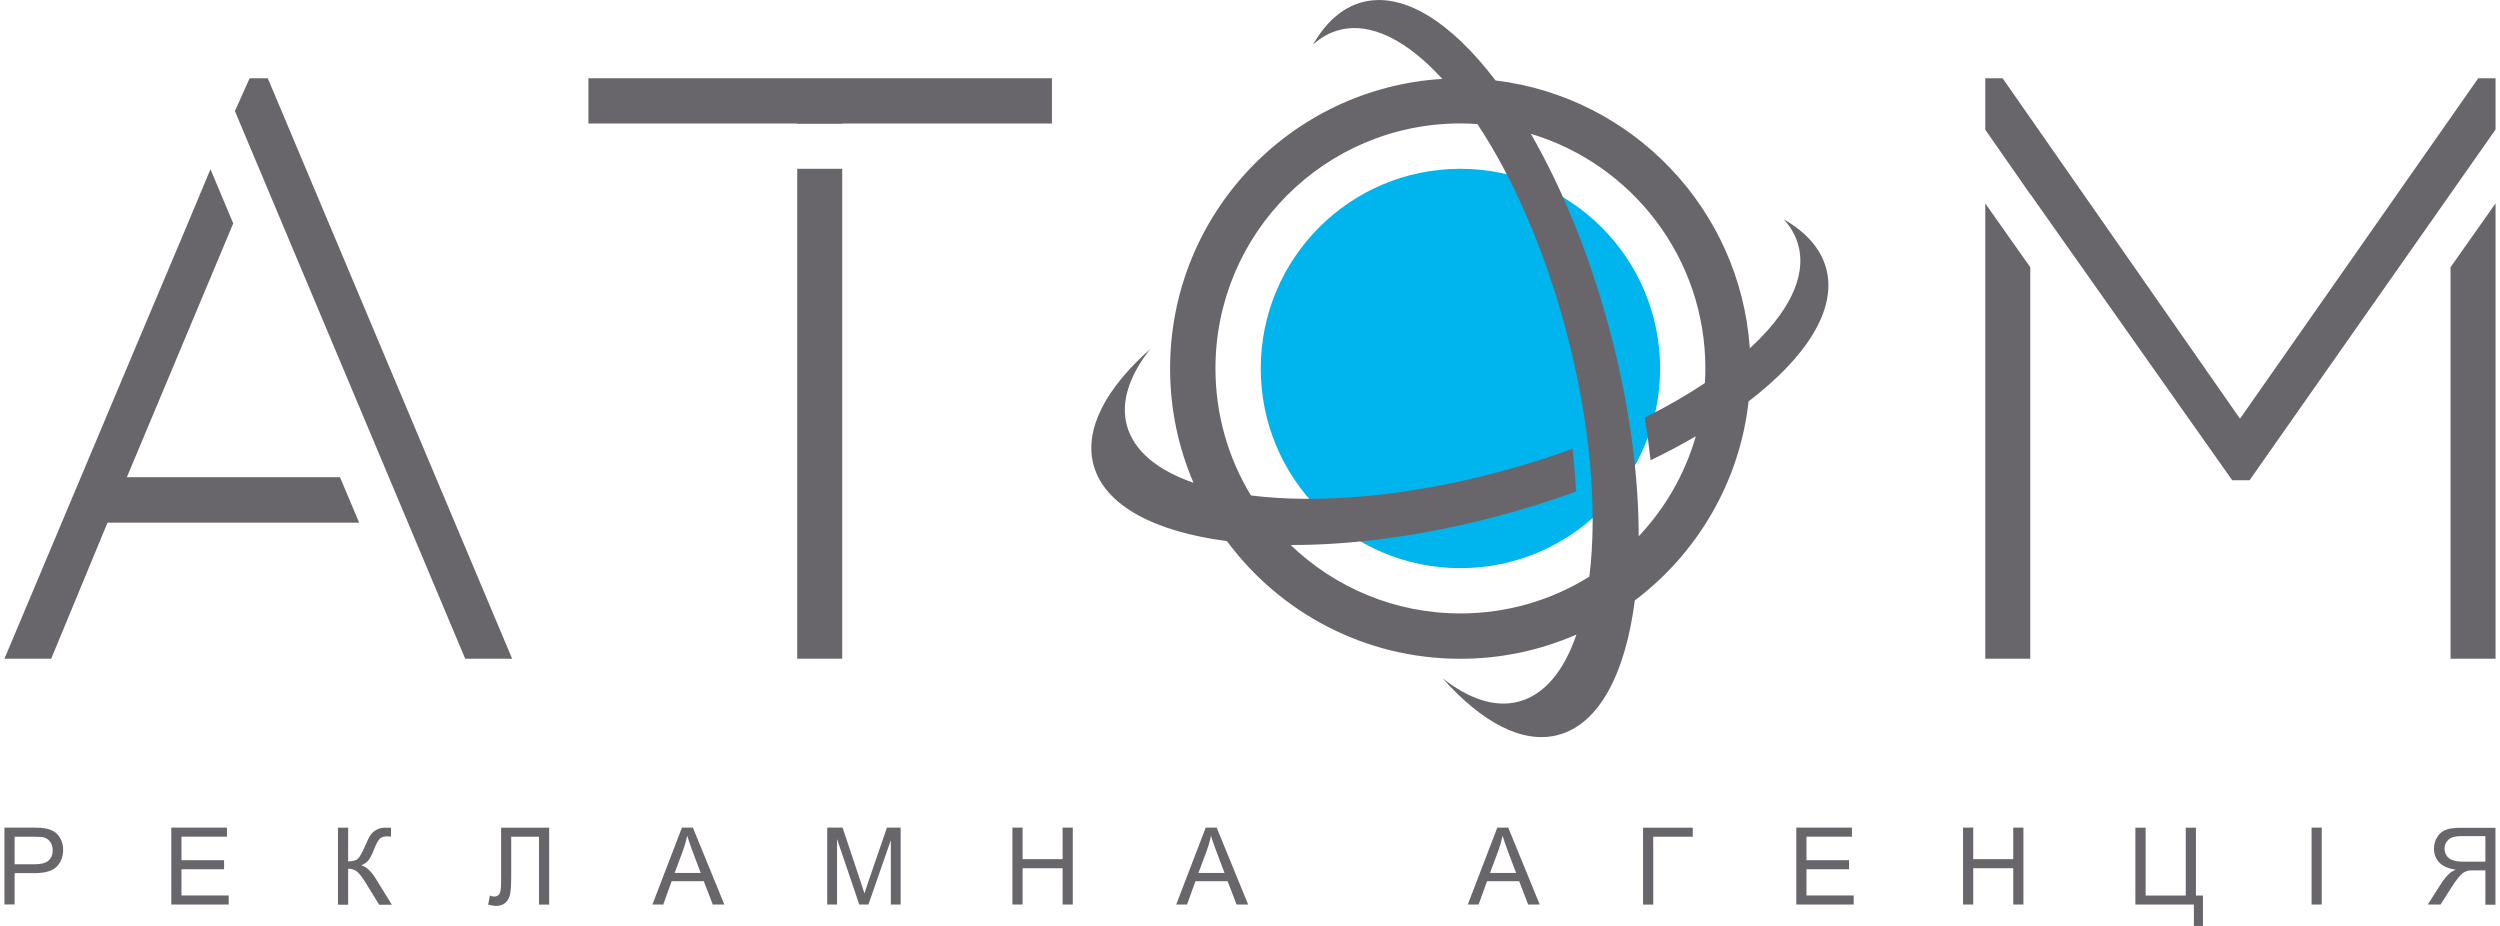
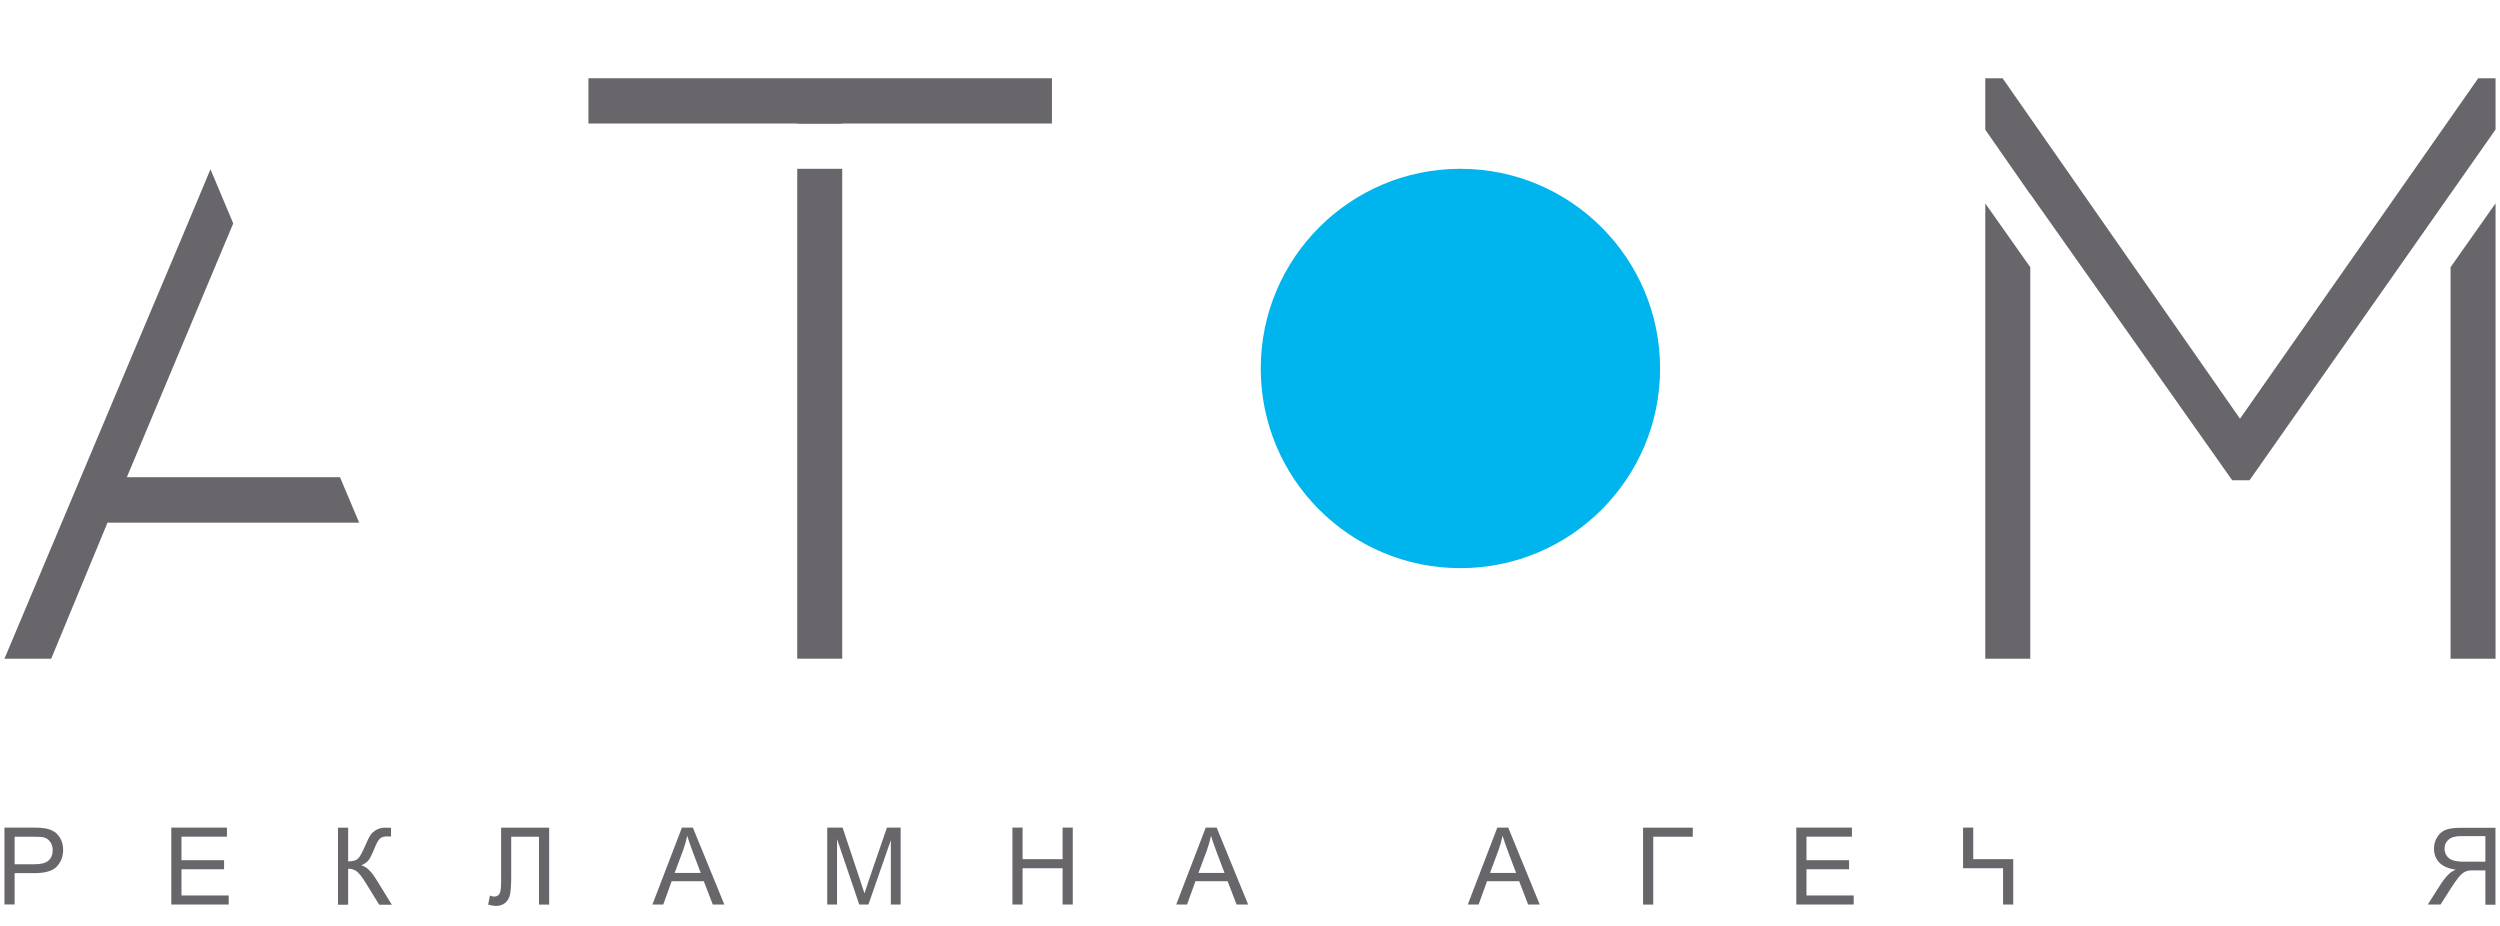
<svg xmlns="http://www.w3.org/2000/svg" version="1.1" id="Layer_1" x="0px" y="0px" viewBox="0 0 270 100" style="enable-background:new 0 0 270 100;" xml:space="preserve">
  <style type="text/css">
	.st0{fill:#00B5ED;}
	.st1{fill:#68666B;}
</style>
  <g>
    <g>
      <path class="st0" d="M157.72,18.23c-11.91,0-21.56,9.66-21.56,21.57c0,11.91,9.65,21.56,21.56,21.56    c11.91,0,21.57-9.65,21.57-21.56C179.29,27.89,169.63,18.23,157.72,18.23z" />
      <g>
        <g>
          <g>
-             <path class="st1" d="M197.23,29c-0.58-2.16-2.18-3.94-4.58-5.31c0.76,0.84,1.3,1.78,1.57,2.82c0.92,3.42-1.12,7.33-5.24,11.11       c-1.03-15.03-12.65-27.14-27.46-28.93c-4.81-6.32-9.99-9.63-14.41-8.45c-2.16,0.58-3.93,2.18-5.31,4.58       c0.84-0.76,1.78-1.3,2.82-1.57c3.43-0.92,7.35,1.12,11.15,5.27c-16.4,1.01-29.4,14.62-29.4,31.28c0,4.38,0.9,8.56,2.53,12.34       c-3.87-1.34-6.45-3.43-7.2-6.2c-0.69-2.56,0.28-5.4,2.53-8.25c-4.79,4.25-7.16,8.67-6.13,12.51c1.18,4.4,6.59,7.22,14.41,8.24       c5.71,7.71,14.87,12.71,25.2,12.71c4.47,0,8.71-0.94,12.55-2.62c-1.34,3.9-3.43,6.49-6.22,7.24c-2.56,0.68-5.4-0.27-8.25-2.53       c4.25,4.79,8.67,7.16,12.51,6.13c4.42-1.18,7.25-6.64,8.26-14.52c6.7-5.05,11.31-12.73,12.29-21.5       C195.12,38.55,198.41,33.4,197.23,29z M157.72,66.25c-7.12,0-13.57-2.82-18.33-7.39c6.72,0.02,14.5-1.01,22.59-3.18       c2.85-0.76,5.61-1.63,8.23-2.59c-0.07-1.51-0.2-3.06-0.38-4.63c-2.51,0.93-5.16,1.77-7.91,2.5       c-10.02,2.69-19.54,3.46-26.82,2.55c-2.43-4-3.83-8.7-3.83-13.72c0-14.61,11.84-26.46,26.46-26.46c0.62,0,1.23,0.03,1.83,0.07       c3.78,5.7,7.19,13.39,9.53,22.14c2.68,9.99,3.46,19.47,2.56,26.74C167.6,64.8,162.83,66.25,157.72,66.25z M176.98,57.92       c0-6.68-1.02-14.41-3.18-22.44c-2.15-8.03-5.13-15.24-8.47-21.03c10.9,3.27,18.85,13.37,18.85,25.34       c0,0.53-0.02,1.06-0.05,1.58c-1.95,1.3-4.11,2.55-6.49,3.73c0.25,1.56,0.45,3.1,0.62,4.61c1.73-0.83,3.35-1.7,4.89-2.59       C181.96,51.23,179.82,54.91,176.98,57.92z" />
-           </g>
+             </g>
        </g>
        <g>
          <polygon class="st1" points="13.7,51.54 19.73,37.15 25.19,24.13 22.73,18.28 19.77,25.35 14.79,37.15 0.48,71.14 5.53,71.14       11.61,56.45 38.79,56.45 36.72,51.54     " />
-           <polygon class="st1" points="26.96,8.45 25.37,12 25.37,12 50.24,71.14 55.31,71.14 28.92,8.45     " />
          <polygon class="st1" points="63.55,13.34 86.1,13.34 86.1,13.37 90.97,13.37 90.97,13.34 113.61,13.34 113.61,8.45 63.55,8.45           " />
          <rect x="86.1" y="18.23" class="st1" width="4.86" height="52.91" />
          <polygon class="st1" points="214.41,71.14 219.27,71.14 219.27,28.86 214.41,21.97     " />
          <polygon class="st1" points="267.65,8.45 241.92,45.22 216.28,8.45 214.41,8.45 214.41,12.05 214.41,14.01 219.27,20.99       219.27,20.96 241.08,51.87 242.95,51.87 269.52,13.99 269.52,11 269.52,8.45     " />
          <polygon class="st1" points="264.66,71.14 269.52,71.14 269.52,21.96 264.66,28.86     " />
        </g>
      </g>
    </g>
    <g>
      <path class="st1" d="M0.48,97.69v-8.31h3.13c0.55,0,0.97,0.03,1.26,0.08c0.41,0.07,0.75,0.2,1.03,0.39    c0.28,0.19,0.5,0.46,0.67,0.8c0.17,0.34,0.25,0.72,0.25,1.13c0,0.71-0.22,1.3-0.67,1.79c-0.45,0.49-1.26,0.73-2.44,0.73H1.58v3.38    H0.48z M1.58,93.34h2.15c0.71,0,1.21-0.13,1.51-0.4c0.3-0.26,0.45-0.64,0.45-1.12c0-0.35-0.09-0.64-0.26-0.89    c-0.18-0.25-0.41-0.41-0.69-0.49c-0.18-0.05-0.53-0.07-1.03-0.07H1.58V93.34z" />
      <path class="st1" d="M18.5,97.69v-8.31h6.01v0.98H19.6v2.54h4.6v0.98h-4.6v2.83h5.1v0.98H18.5z" />
      <path class="st1" d="M36.5,89.39h1.1v3.64c0.5,0,0.86-0.1,1.06-0.29c0.2-0.19,0.46-0.66,0.78-1.4c0.23-0.54,0.42-0.93,0.57-1.15    c0.15-0.22,0.36-0.41,0.64-0.57c0.28-0.15,0.58-0.23,0.91-0.23c0.42,0,0.65,0,0.67,0.01v0.95c-0.04,0-0.11,0-0.22-0.01    c-0.12,0-0.19-0.01-0.22-0.01c-0.35,0-0.61,0.09-0.78,0.26c-0.17,0.17-0.37,0.53-0.59,1.09c-0.28,0.7-0.52,1.15-0.71,1.33    c-0.19,0.18-0.42,0.33-0.69,0.44c0.54,0.15,1.07,0.64,1.59,1.49l1.71,2.77h-1.37l-1.39-2.26c-0.38-0.62-0.7-1.05-0.96-1.28    c-0.26-0.23-0.59-0.35-1-0.35v3.89h-1.1V89.39z" />
      <path class="st1" d="M54.11,89.39h5.2v8.31h-1.1v-7.33h-3v4.28c0,0.87-0.04,1.51-0.12,1.91c-0.08,0.4-0.25,0.72-0.51,0.94    c-0.26,0.22-0.59,0.34-0.99,0.34c-0.24,0-0.53-0.05-0.87-0.14l0.19-0.98c0.18,0.08,0.34,0.11,0.46,0.11    c0.25,0,0.44-0.09,0.56-0.28c0.13-0.19,0.19-0.63,0.19-1.32V89.39z" />
      <path class="st1" d="M70.46,97.69l3.19-8.31h1.18l3.4,8.31h-1.25l-0.97-2.52h-3.47l-0.91,2.52H70.46z M72.86,94.28h2.82l-0.87-2.3    c-0.26-0.7-0.46-1.27-0.59-1.72c-0.11,0.53-0.26,1.06-0.45,1.59L72.86,94.28z" />
      <path class="st1" d="M89.34,97.69v-8.31H91l1.96,5.88c0.18,0.55,0.31,0.96,0.4,1.23c0.09-0.3,0.24-0.75,0.44-1.33l1.99-5.78h1.48    v8.31h-1.06v-6.95l-2.42,6.95h-0.99l-2.4-7.07v7.07H89.34z" />
      <path class="st1" d="M109.34,97.69v-8.31h1.1v3.41h4.32v-3.41h1.1v8.31h-1.1v-3.92h-4.32v3.92H109.34z" />
      <path class="st1" d="M127.03,97.69l3.19-8.31h1.18l3.4,8.31h-1.25l-0.97-2.52h-3.47l-0.91,2.52H127.03z M129.43,94.28h2.82    l-0.87-2.3c-0.26-0.7-0.46-1.27-0.59-1.72c-0.11,0.53-0.26,1.06-0.45,1.59L129.43,94.28z" />
      <path class="st1" d="M158.52,97.69l3.19-8.31h1.18l3.4,8.31h-1.25l-0.97-2.52h-3.47l-0.91,2.52H158.52z M160.92,94.28h2.82    l-0.87-2.3c-0.26-0.7-0.46-1.27-0.59-1.72c-0.11,0.53-0.26,1.06-0.45,1.59L160.92,94.28z" />
      <path class="st1" d="M177.45,89.39h5.37v0.98h-4.27v7.33h-1.1V89.39z" />
      <path class="st1" d="M194,97.69v-8.31h6.01v0.98h-4.91v2.54h4.6v0.98h-4.6v2.83h5.1v0.98H194z" />
-       <path class="st1" d="M212.01,97.69v-8.31h1.1v3.41h4.32v-3.41h1.1v8.31h-1.1v-3.92h-4.32v3.92H212.01z" />
-       <path class="st1" d="M230.63,89.39h1.1v7.33h4.33v-7.33h1.1v7.33h0.76V100h-0.98v-2.31h-6.32V89.39z" />
-       <path class="st1" d="M249.65,97.69v-8.31h1.1v8.31H249.65z" />
+       <path class="st1" d="M212.01,97.69v-8.31h1.1v3.41h4.32v-3.41v8.31h-1.1v-3.92h-4.32v3.92H212.01z" />
      <path class="st1" d="M268.42,97.69V94h-1.28c-0.28,0-0.49,0.01-0.61,0.04c-0.17,0.04-0.34,0.12-0.5,0.22    c-0.16,0.11-0.35,0.29-0.56,0.56c-0.21,0.26-0.47,0.65-0.79,1.14l-1.1,1.73h-1.38l1.44-2.26c0.29-0.44,0.59-0.81,0.91-1.1    c0.15-0.14,0.37-0.27,0.66-0.41c-0.8-0.11-1.39-0.37-1.77-0.77c-0.38-0.4-0.57-0.9-0.57-1.49c0-0.46,0.11-0.87,0.35-1.25    c0.23-0.38,0.54-0.64,0.92-0.79c0.39-0.15,0.95-0.22,1.69-0.22h3.68v8.31H268.42z M268.42,90.3h-2.63c-0.62,0-1.07,0.13-1.35,0.38    c-0.29,0.25-0.43,0.58-0.43,0.97c0,0.27,0.07,0.52,0.22,0.75c0.15,0.23,0.36,0.39,0.65,0.5c0.28,0.1,0.68,0.16,1.18,0.16h2.36    V90.3z" />
    </g>
  </g>
</svg>